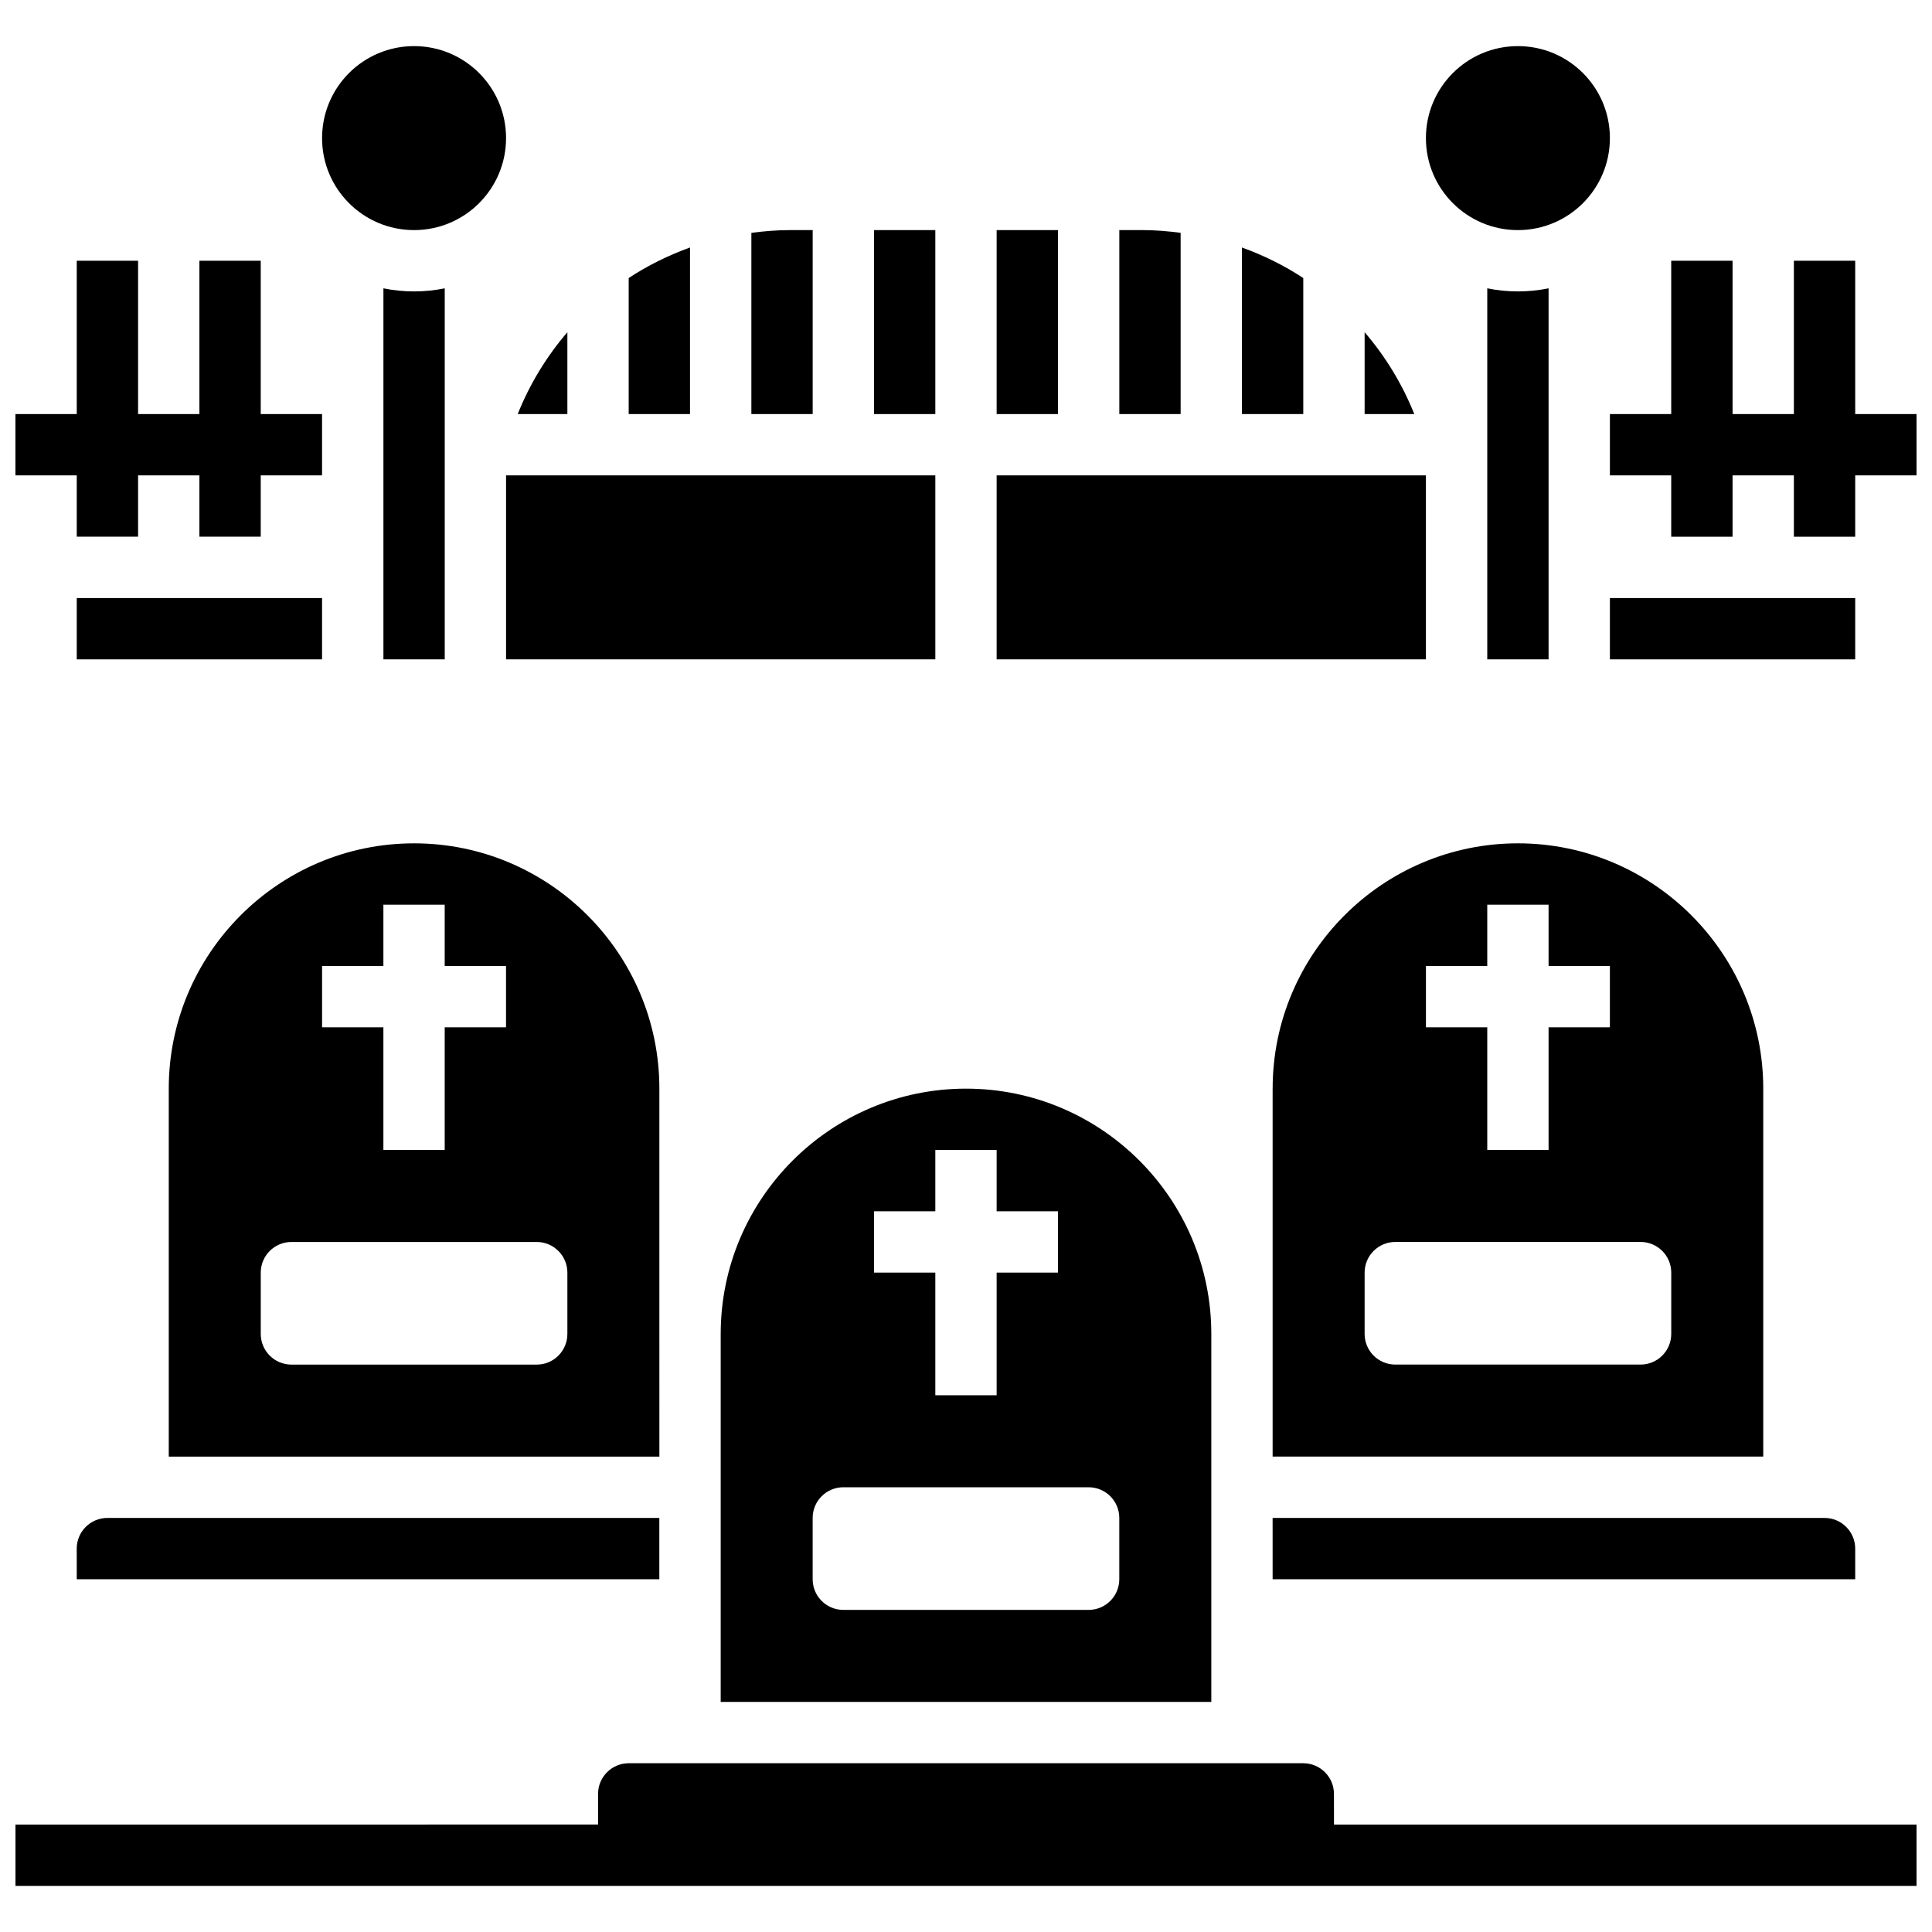
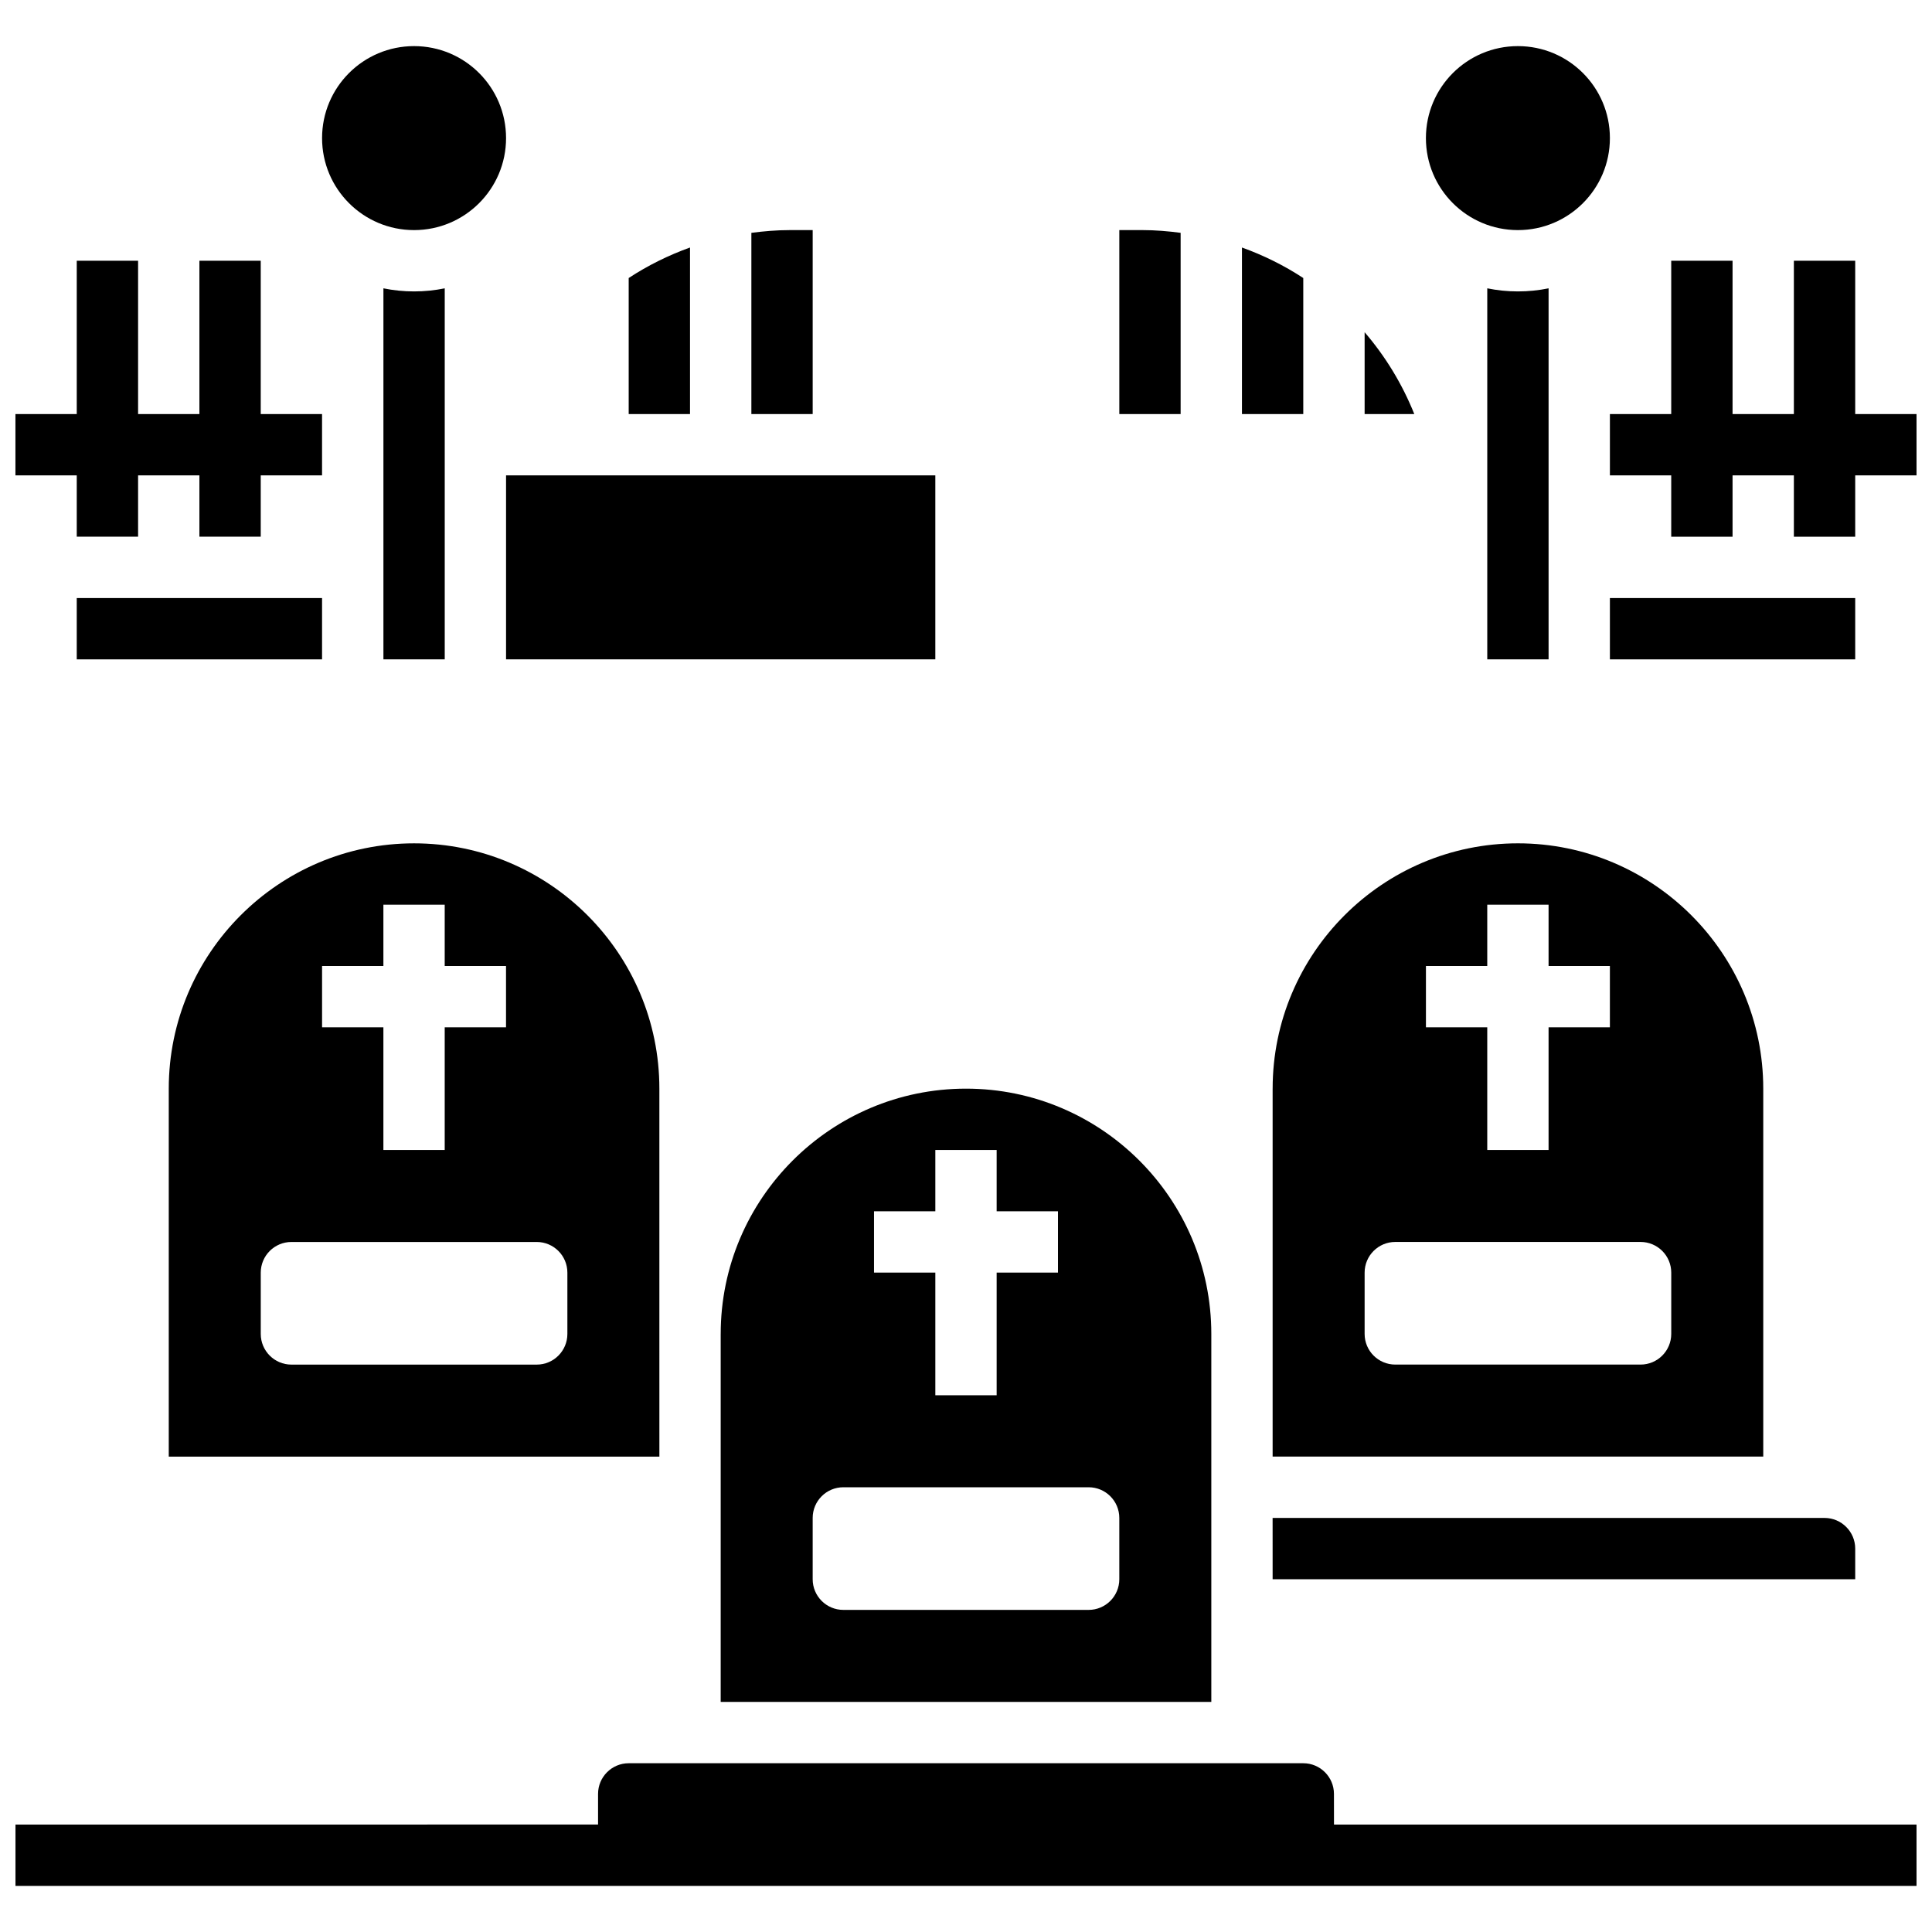
<svg xmlns="http://www.w3.org/2000/svg" width="800px" height="800px" version="1.1" viewBox="144 144 512 512">
  <defs>
    <clipPath id="c">
      <path d="m148.09 611h503.81v33h-503.81z" />
    </clipPath>
    <clipPath id="b">
      <path d="m148.09 213h81.906v74h-81.906z" />
    </clipPath>
    <clipPath id="a">
      <path d="m570 213h81.902v74h-81.902z" />
    </clipPath>
  </defs>
-   <path d="m334.99 497.51v97.512h130.02v-97.512c0-35.844-29.164-65.008-65.008-65.008s-65.008 29.164-65.008 65.008zm40.629-32.504h16.25v-16.25h16.25v16.25h16.25v16.25h-16.25v32.504h-16.25v-32.504h-16.25zm-16.254 81.258c0-4.484 3.641-8.125 8.125-8.125h65.008c4.484 0 8.125 3.641 8.125 8.125v16.25c0 4.484-3.641 8.125-8.125 8.125h-65.008c-4.484 0-8.125-3.641-8.125-8.125z" />
+   <path d="m334.99 497.51v97.512h130.02v-97.512c0-35.844-29.164-65.008-65.008-65.008s-65.008 29.164-65.008 65.008m40.629-32.504h16.25v-16.25h16.25v16.25h16.25v16.25h-16.25v32.504h-16.25v-32.504h-16.25zm-16.254 81.258c0-4.484 3.641-8.125 8.125-8.125h65.008c4.484 0 8.125 3.641 8.125 8.125v16.25c0 4.484-3.641 8.125-8.125 8.125h-65.008c-4.484 0-8.125-3.641-8.125-8.125z" />
  <path d="m481.26 432.5v97.512h130.02v-97.512c0-35.844-29.164-65.008-65.008-65.008s-65.008 29.164-65.008 65.008zm40.629-32.504h16.25v-16.25h16.25v16.25h16.25v16.25h-16.25v32.504h-16.25v-32.504h-16.25zm-16.25 81.258c0-4.484 3.641-8.125 8.125-8.125h65.008c4.484 0 8.125 3.641 8.125 8.125v16.25c0 4.484-3.641 8.125-8.125 8.125h-65.008c-4.484 0-8.125-3.641-8.125-8.125z" />
  <path d="m318.74 497.51v-65.008c0-35.844-29.164-65.008-65.008-65.008s-65.008 29.164-65.008 65.008v97.512h130.02zm-89.387-97.512h16.25v-16.25h16.25v16.25h16.25v16.25h-16.25v32.504h-16.25v-32.504h-16.25zm65.008 97.512c0 4.484-3.641 8.125-8.125 8.125h-65.008c-4.484 0-8.125-3.641-8.125-8.125v-16.25c0-4.484 3.641-8.125 8.125-8.125h65.008c4.484 0 8.125 3.641 8.125 8.125z" />
  <path d="m481.26 562.52h154.39v-8.125c0-4.477-3.648-8.125-8.125-8.125l-146.27-0.004z" />
  <g clip-path="url(#c)">
    <path d="m497.51 619.4c0-4.477-3.648-8.125-8.125-8.125h-178.77c-4.477 0-8.125 3.648-8.125 8.125v8.125l-154.39 0.004v16.25h503.81v-16.25h-154.39z" />
  </g>
-   <path d="m164.34 562.52h154.39v-16.25l-146.27-0.004c-4.477 0-8.125 3.648-8.125 8.125z" />
  <g clip-path="url(#b)">
    <path d="m164.34 286.23h16.254v-16.25h16.25v16.25h16.254v-16.25h16.25v-16.254h-16.25v-40.629h-16.254v40.629h-16.25v-40.629h-16.254v40.629h-16.25v16.254h16.25z" />
  </g>
  <path d="m326.86 209.59c-5.746 2.07-11.207 4.777-16.25 8.086v36.055h16.25z" />
  <path d="m359.37 204.98h-6.129c-3.426 0-6.797 0.293-10.121 0.723v48.031h16.25z" />
-   <path d="m294.36 232.04c-5.477 6.371-9.945 13.668-13.164 21.695h13.164z" />
  <path d="m489.38 217.68c-5.047-3.316-10.508-6.019-16.25-8.086v44.133h16.25z" />
-   <path d="m408.12 204.98h16.25v48.754h-16.25z" />
  <path d="m164.34 302.49h65.008v16.25h-65.008z" />
  <path d="m456.88 205.7c-3.32-0.43-6.695-0.723-10.125-0.723h-6.125v48.754h16.25z" />
  <path d="m505.64 232.04v21.695h13.164c-3.219-8.035-7.688-15.324-13.164-21.695z" />
  <path d="m570.64 180.6c0 13.465-10.914 24.379-24.379 24.379s-24.379-10.914-24.379-24.379 10.914-24.379 24.379-24.379 24.379 10.914 24.379 24.379" />
  <path d="m554.39 220.41c-2.625 0.535-5.348 0.82-8.125 0.82s-5.5-0.285-8.125-0.82v98.332h16.25z" />
-   <path d="m408.12 269.98h113.76v48.754h-113.76z" />
  <path d="m570.64 302.49h65.008v16.25h-65.008z" />
  <path d="m278.11 180.6c0 13.465-10.914 24.379-24.379 24.379-13.461 0-24.379-10.914-24.379-24.379s10.918-24.379 24.379-24.379c13.465 0 24.379 10.914 24.379 24.379" />
  <path d="m261.86 220.41c-2.621 0.535-5.344 0.82-8.125 0.82-2.777 0-5.5-0.285-8.125-0.82v98.332h16.25z" />
  <path d="m278.11 269.98h113.76v48.754h-113.76z" />
-   <path d="m375.62 204.98h16.25v48.754h-16.25z" />
  <g clip-path="url(#a)">
    <path d="m635.65 253.73v-40.629h-16.254v40.629h-16.25v-40.629h-16.254v40.629h-16.25v16.254h16.25v16.25h16.254v-16.25h16.25v16.25h16.254v-16.25h16.25v-16.254z" />
  </g>
</svg>